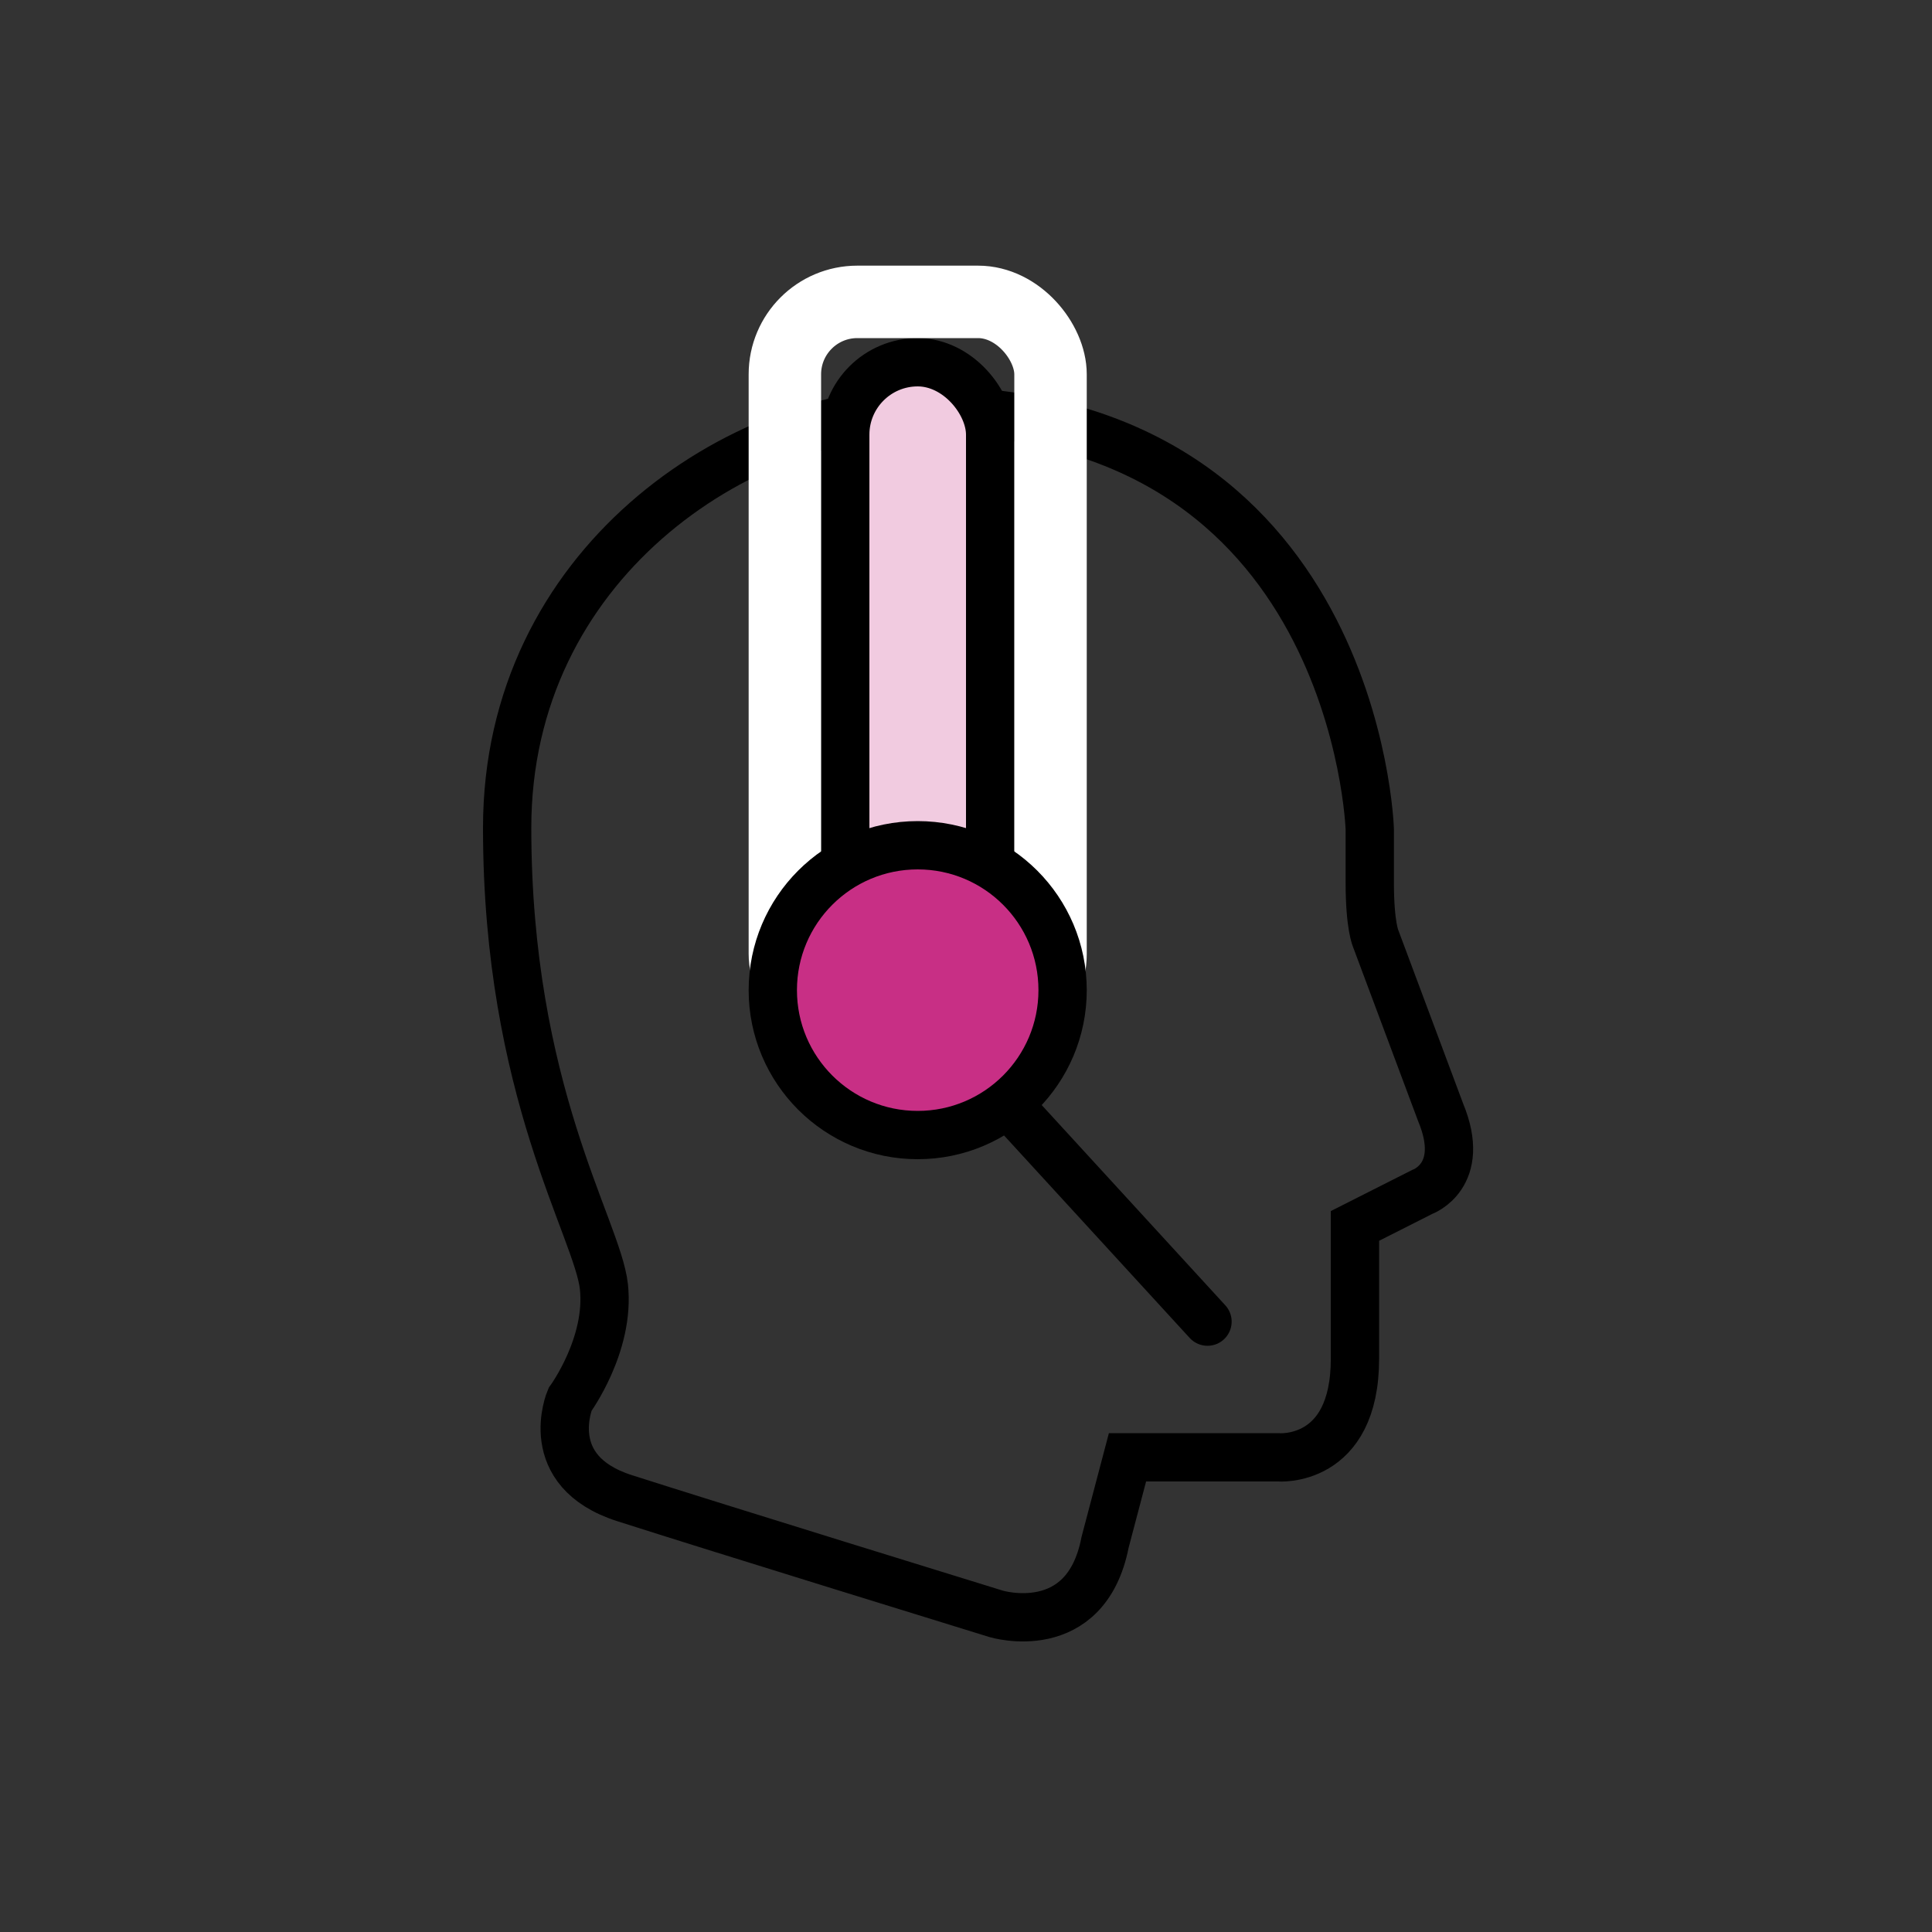
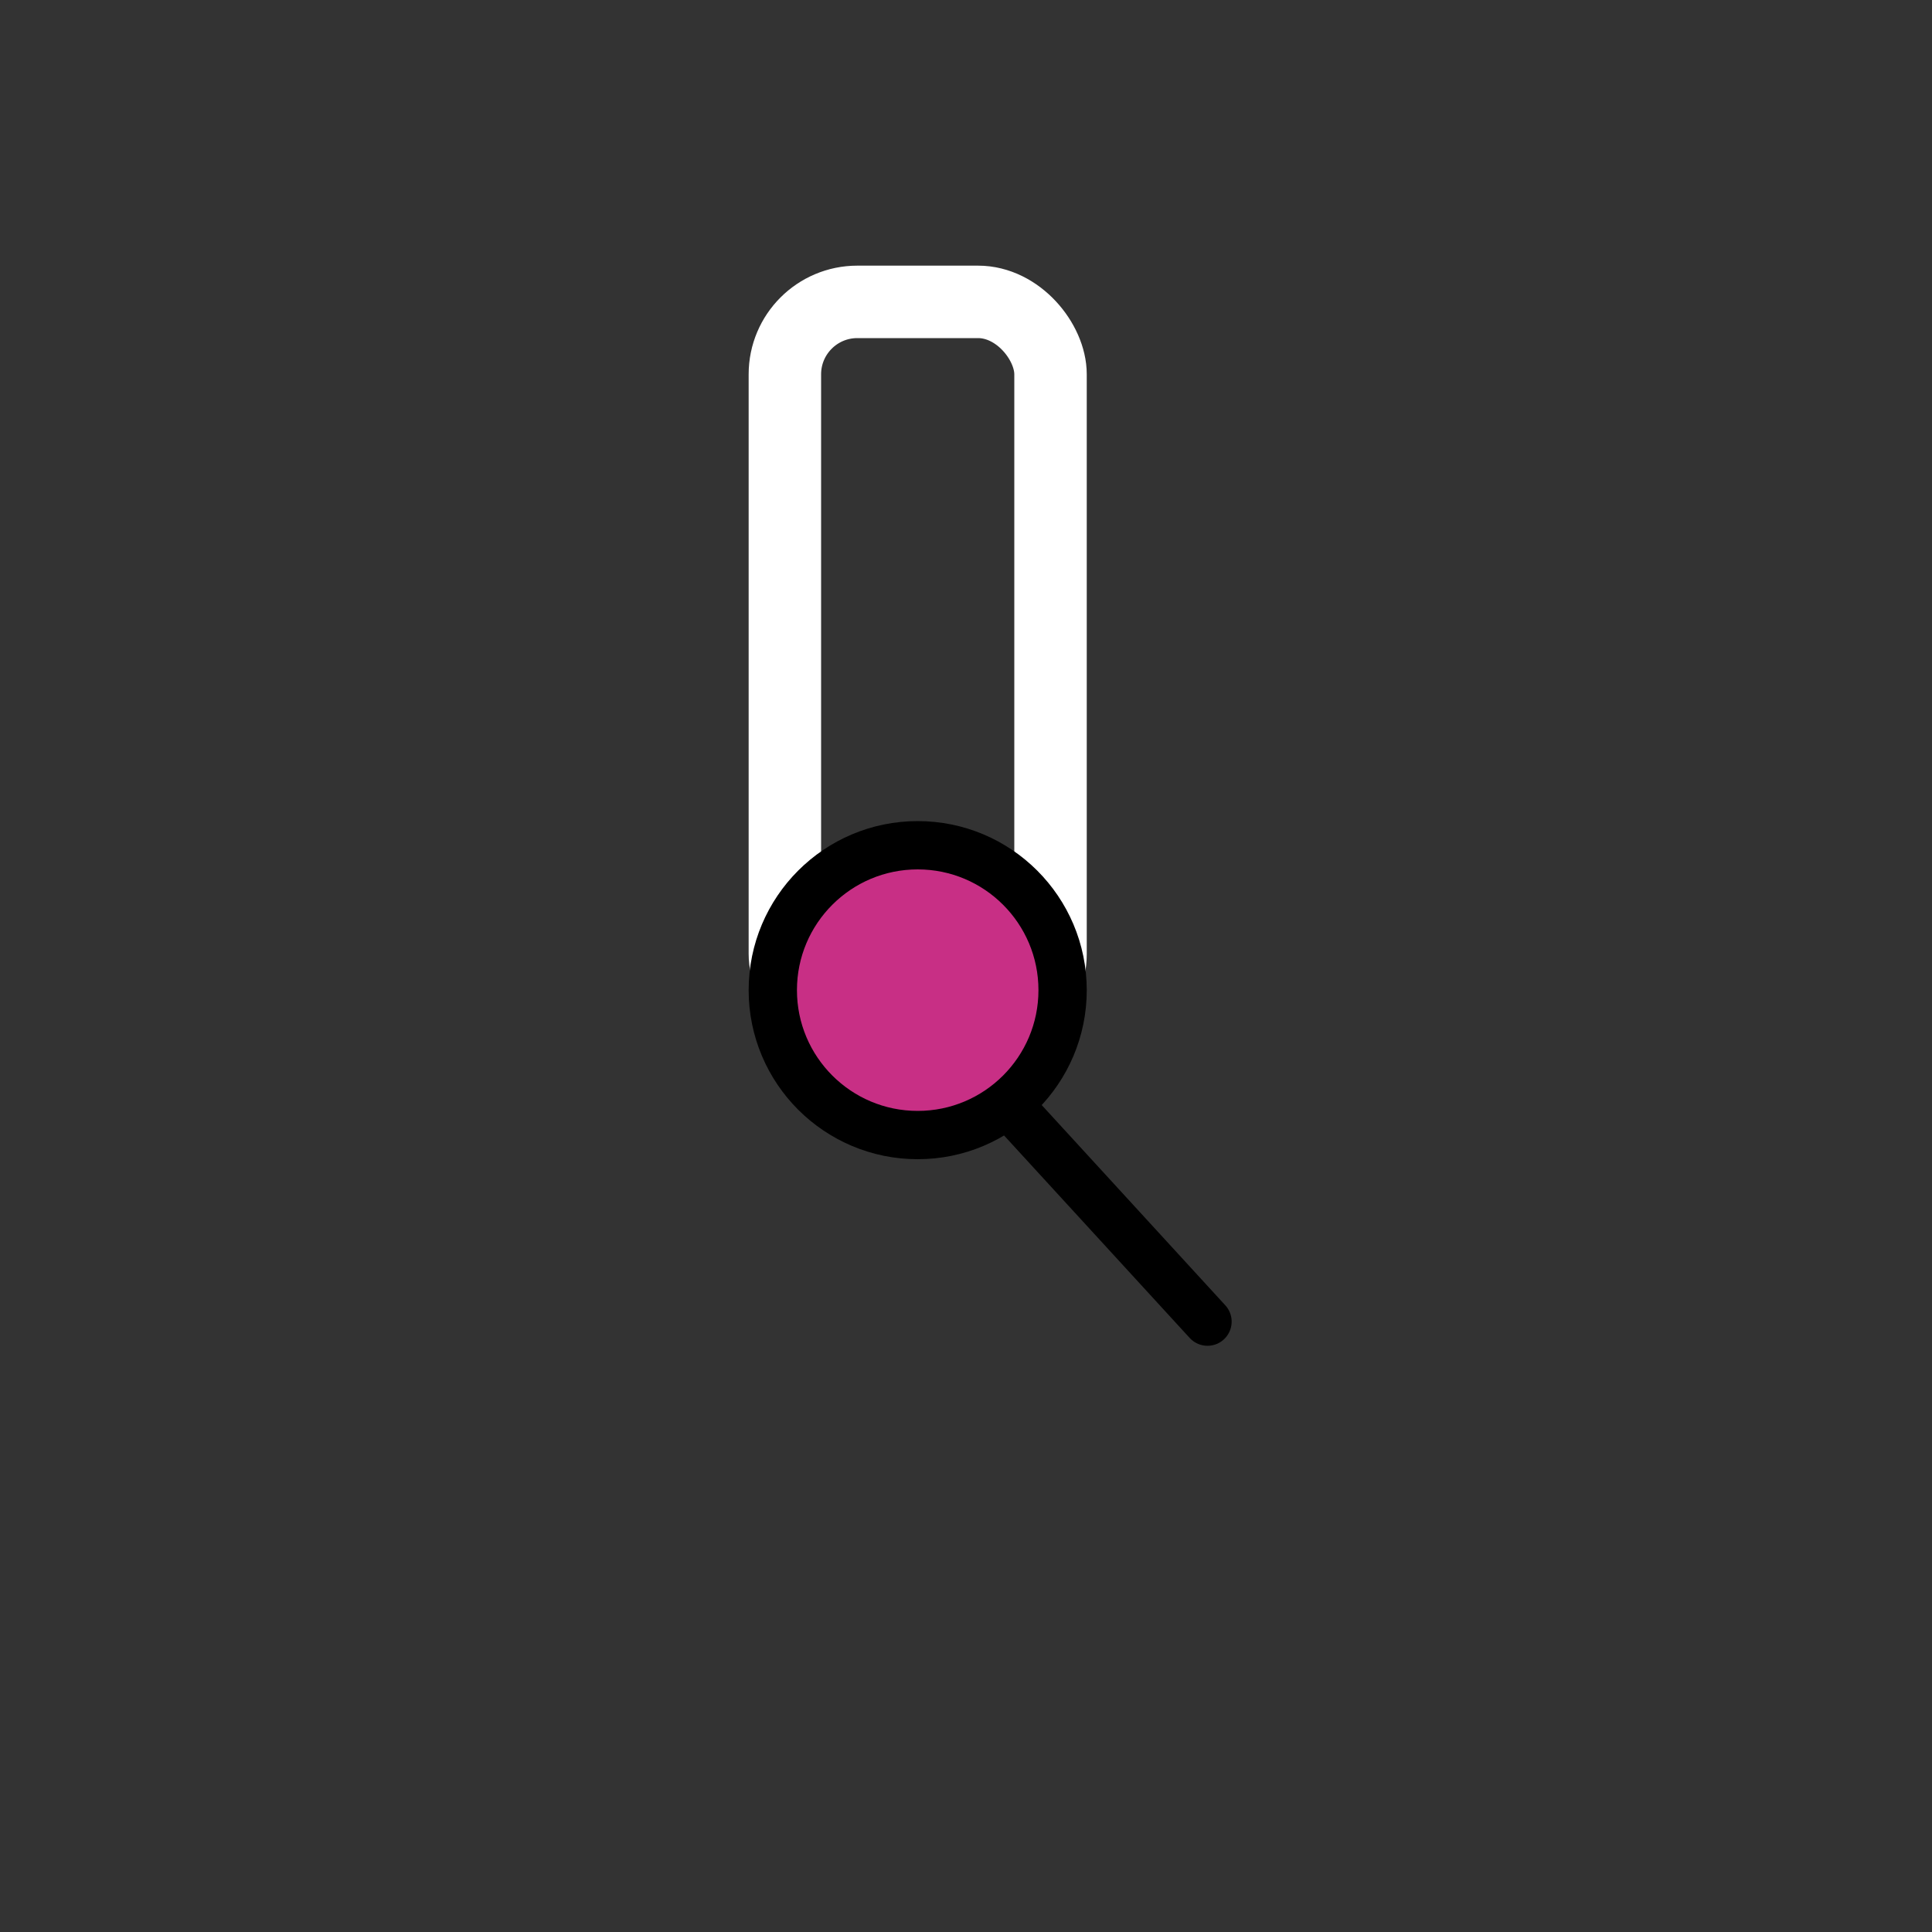
<svg xmlns="http://www.w3.org/2000/svg" width="80px" height="80px" viewBox="0 0 80 80" version="1.1">
  <rect x="0" y="0" width="80" height="80" fill="#333333" stroke="none" />
  <title>icon-influencers-10</title>
  <defs>
    <rect id="path-1" x="13" y="0" width="8" height="27" rx="3" />
  </defs>
  <g id="Assets" stroke="none" stroke-width="1" fill="none" fill-rule="evenodd">
    <g id="Desktop-HD" transform="translate(-711, -450)">
      <g id="Group" transform="translate(711, 450)">
        <g id="Group-3">
          <g id="Euro-Copy-4">
            <rect id="Background" x="0" y="0" width="80" height="80" />
          </g>
          <g id="ic_profile" transform="translate(5, 7)" />
          <g id="ic_profile" transform="translate(5, 63)" />
          <g id="ic_profile" transform="translate(61, 7)" />
          <g id="ic_profile" transform="translate(61, 63)" />
        </g>
        <g id="Group-4" transform="translate(21, 14)">
-           <path d="M4.006,39.274 C4.27,41.676 2.603,43.95 2.603,43.95 C2.603,43.95 1.343,46.908 4.859,48.035 C8.473,49.195 20.247,52.826 20.247,52.826 C20.247,52.826 23.962,53.953 24.758,49.867 L25.687,46.345 L31.922,46.345 C31.922,46.345 35.106,46.626 35.106,42.259 L35.106,36.763 L37.892,35.355 C37.892,35.355 39.749,34.703 38.654,32.061 L35.968,24.875 C35.968,24.875 35.719,24.347 35.719,22.55 L35.719,20.331 C35.719,20.331 35.172,3 17.362,3 C9.552,3 0,9.394 0,20.278 C0,31.163 3.742,36.873 4.006,39.274 Z" id="Stroke-1" stroke="#000000" stroke-width="2" />
          <g id="Rectangle">
-             <rect stroke="#000000" stroke-width="2" stroke-line="square" fill="#F1CBE0" fill-rule="evenodd" x="14" y="1" width="6" height="25" rx="3" />
            <rect stroke="#FFFFFF" stroke-width="3" x="11.5" y="-1.5" width="11" height="30" rx="3" />
          </g>
          <circle id="Oval" stroke="#000000" stroke-width="2" fill="#C82F85" cx="17" cy="27" r="6" />
          <line x1="21" y1="32" x2="29" y2="40.726" id="Line" stroke="#000000" stroke-width="2" stroke-linecap="round" />
        </g>
      </g>
    </g>
  </g>
</svg>